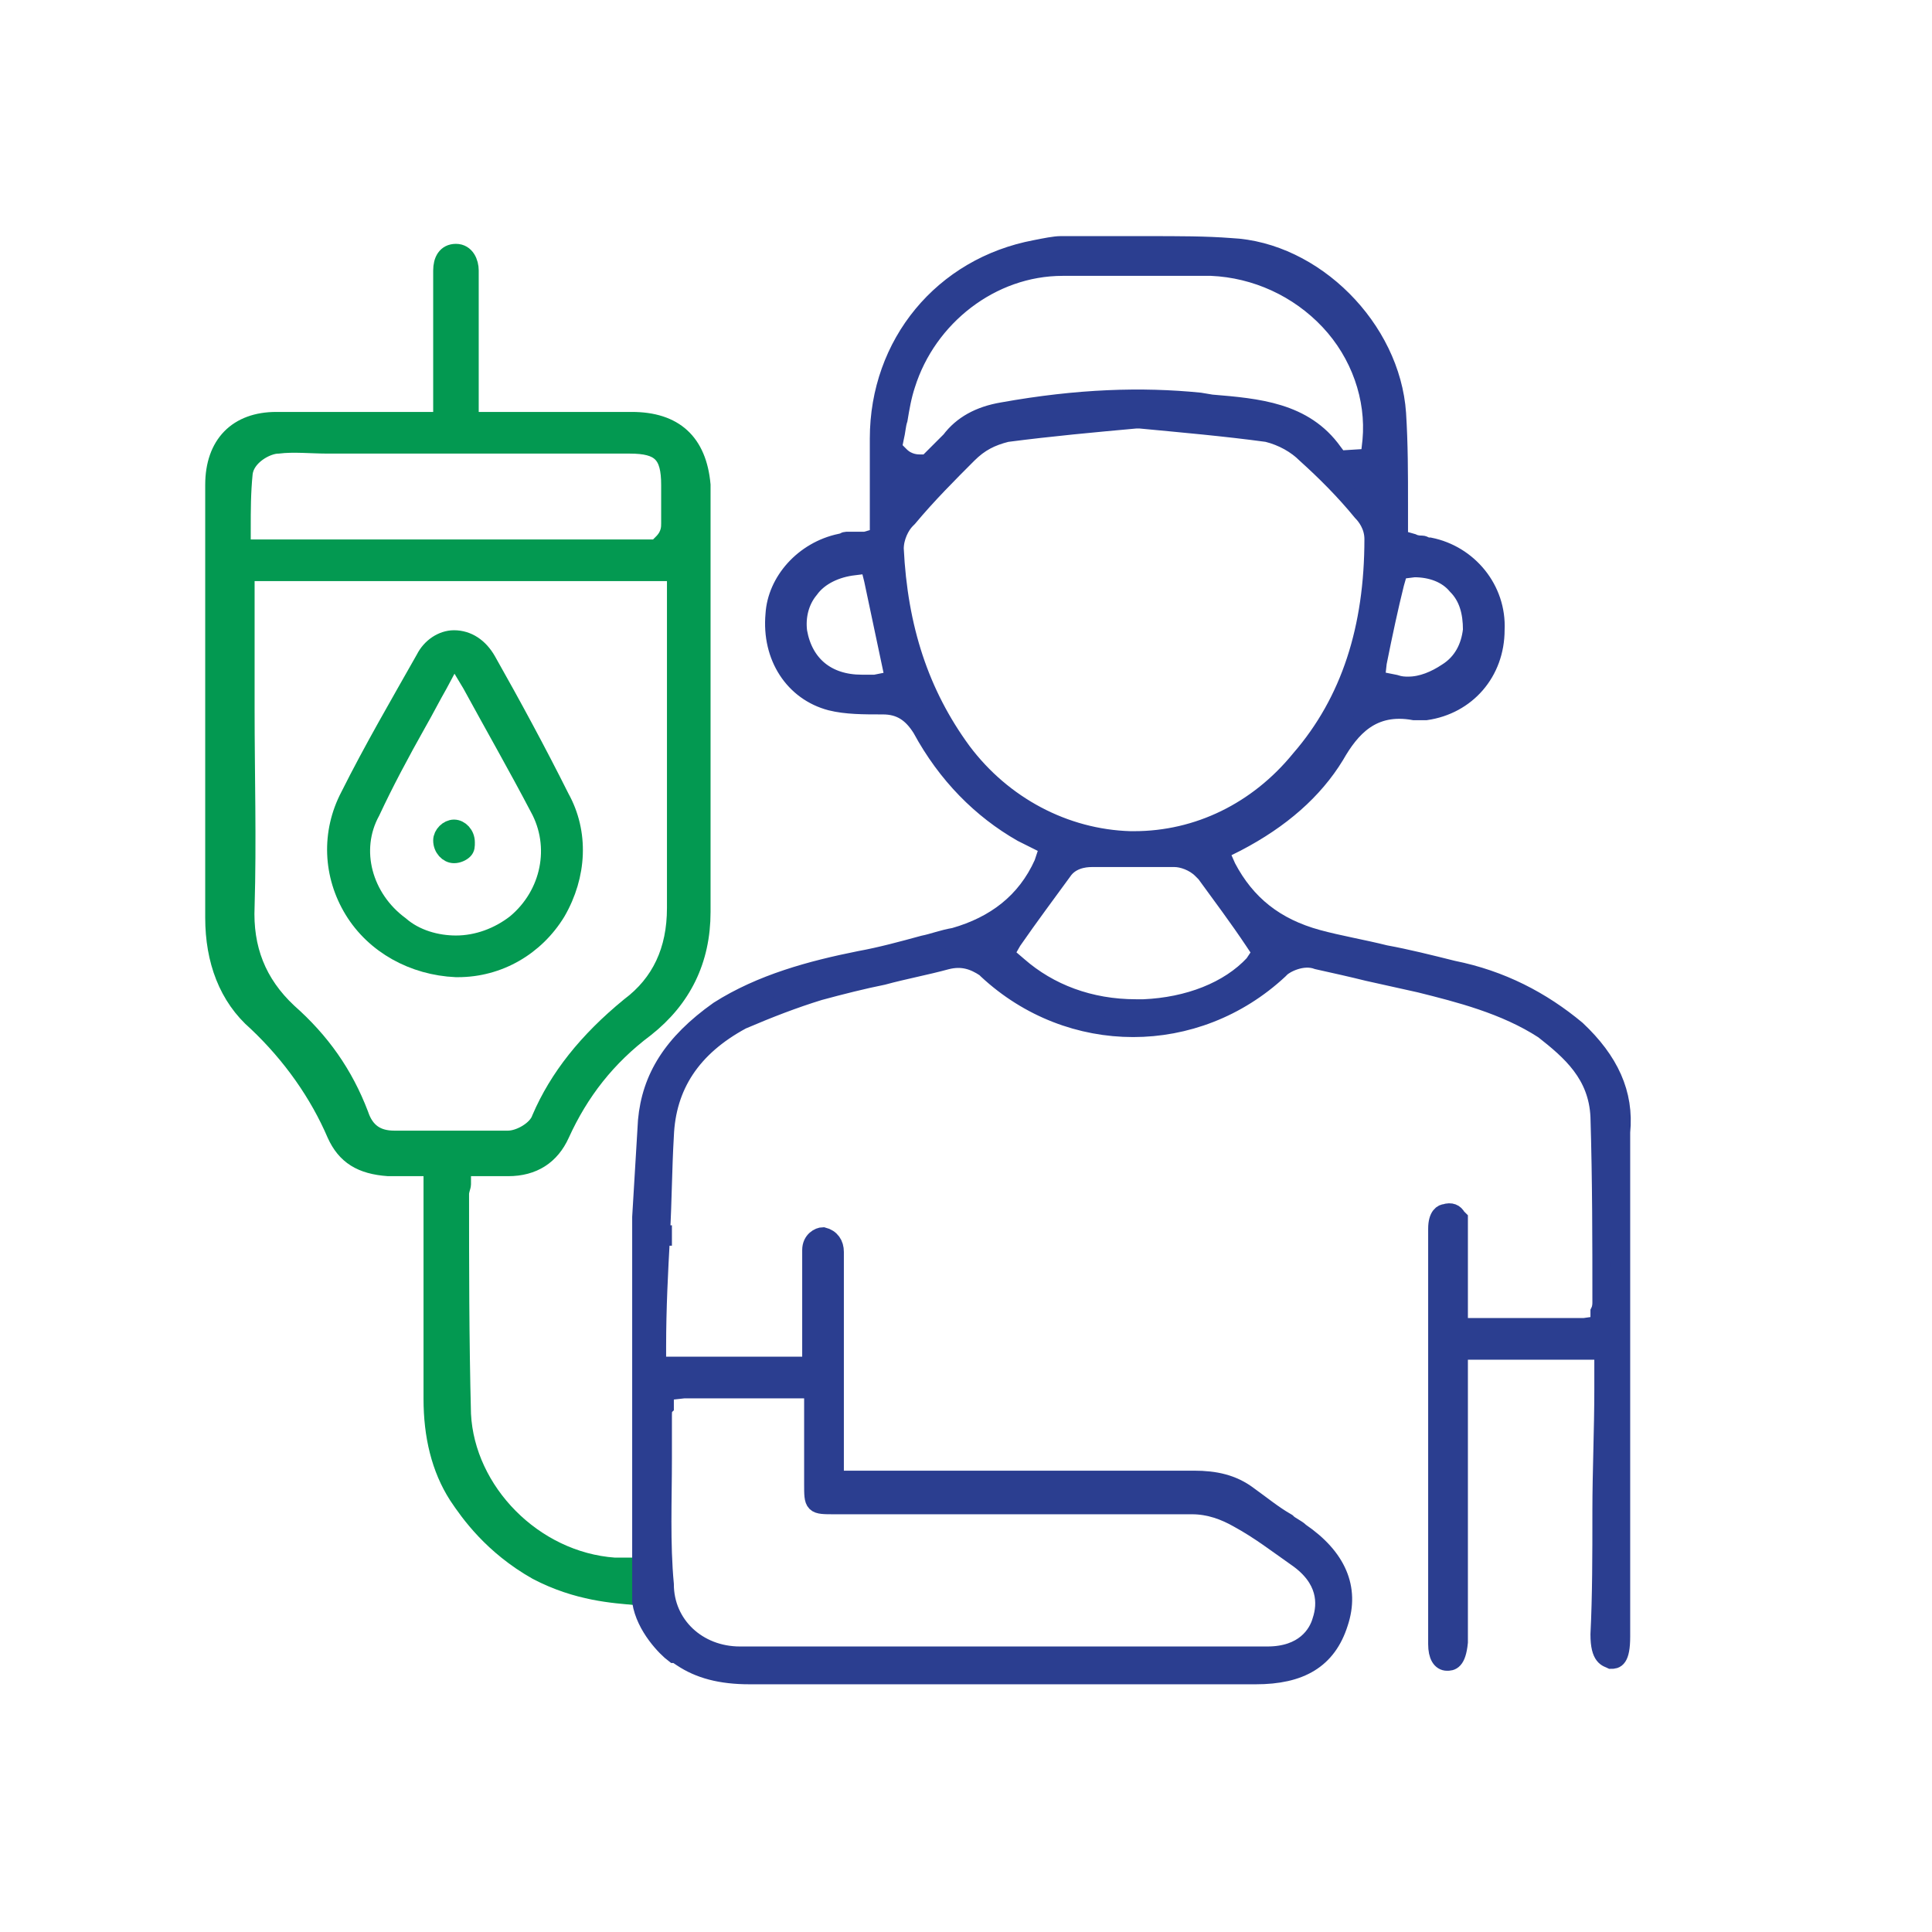
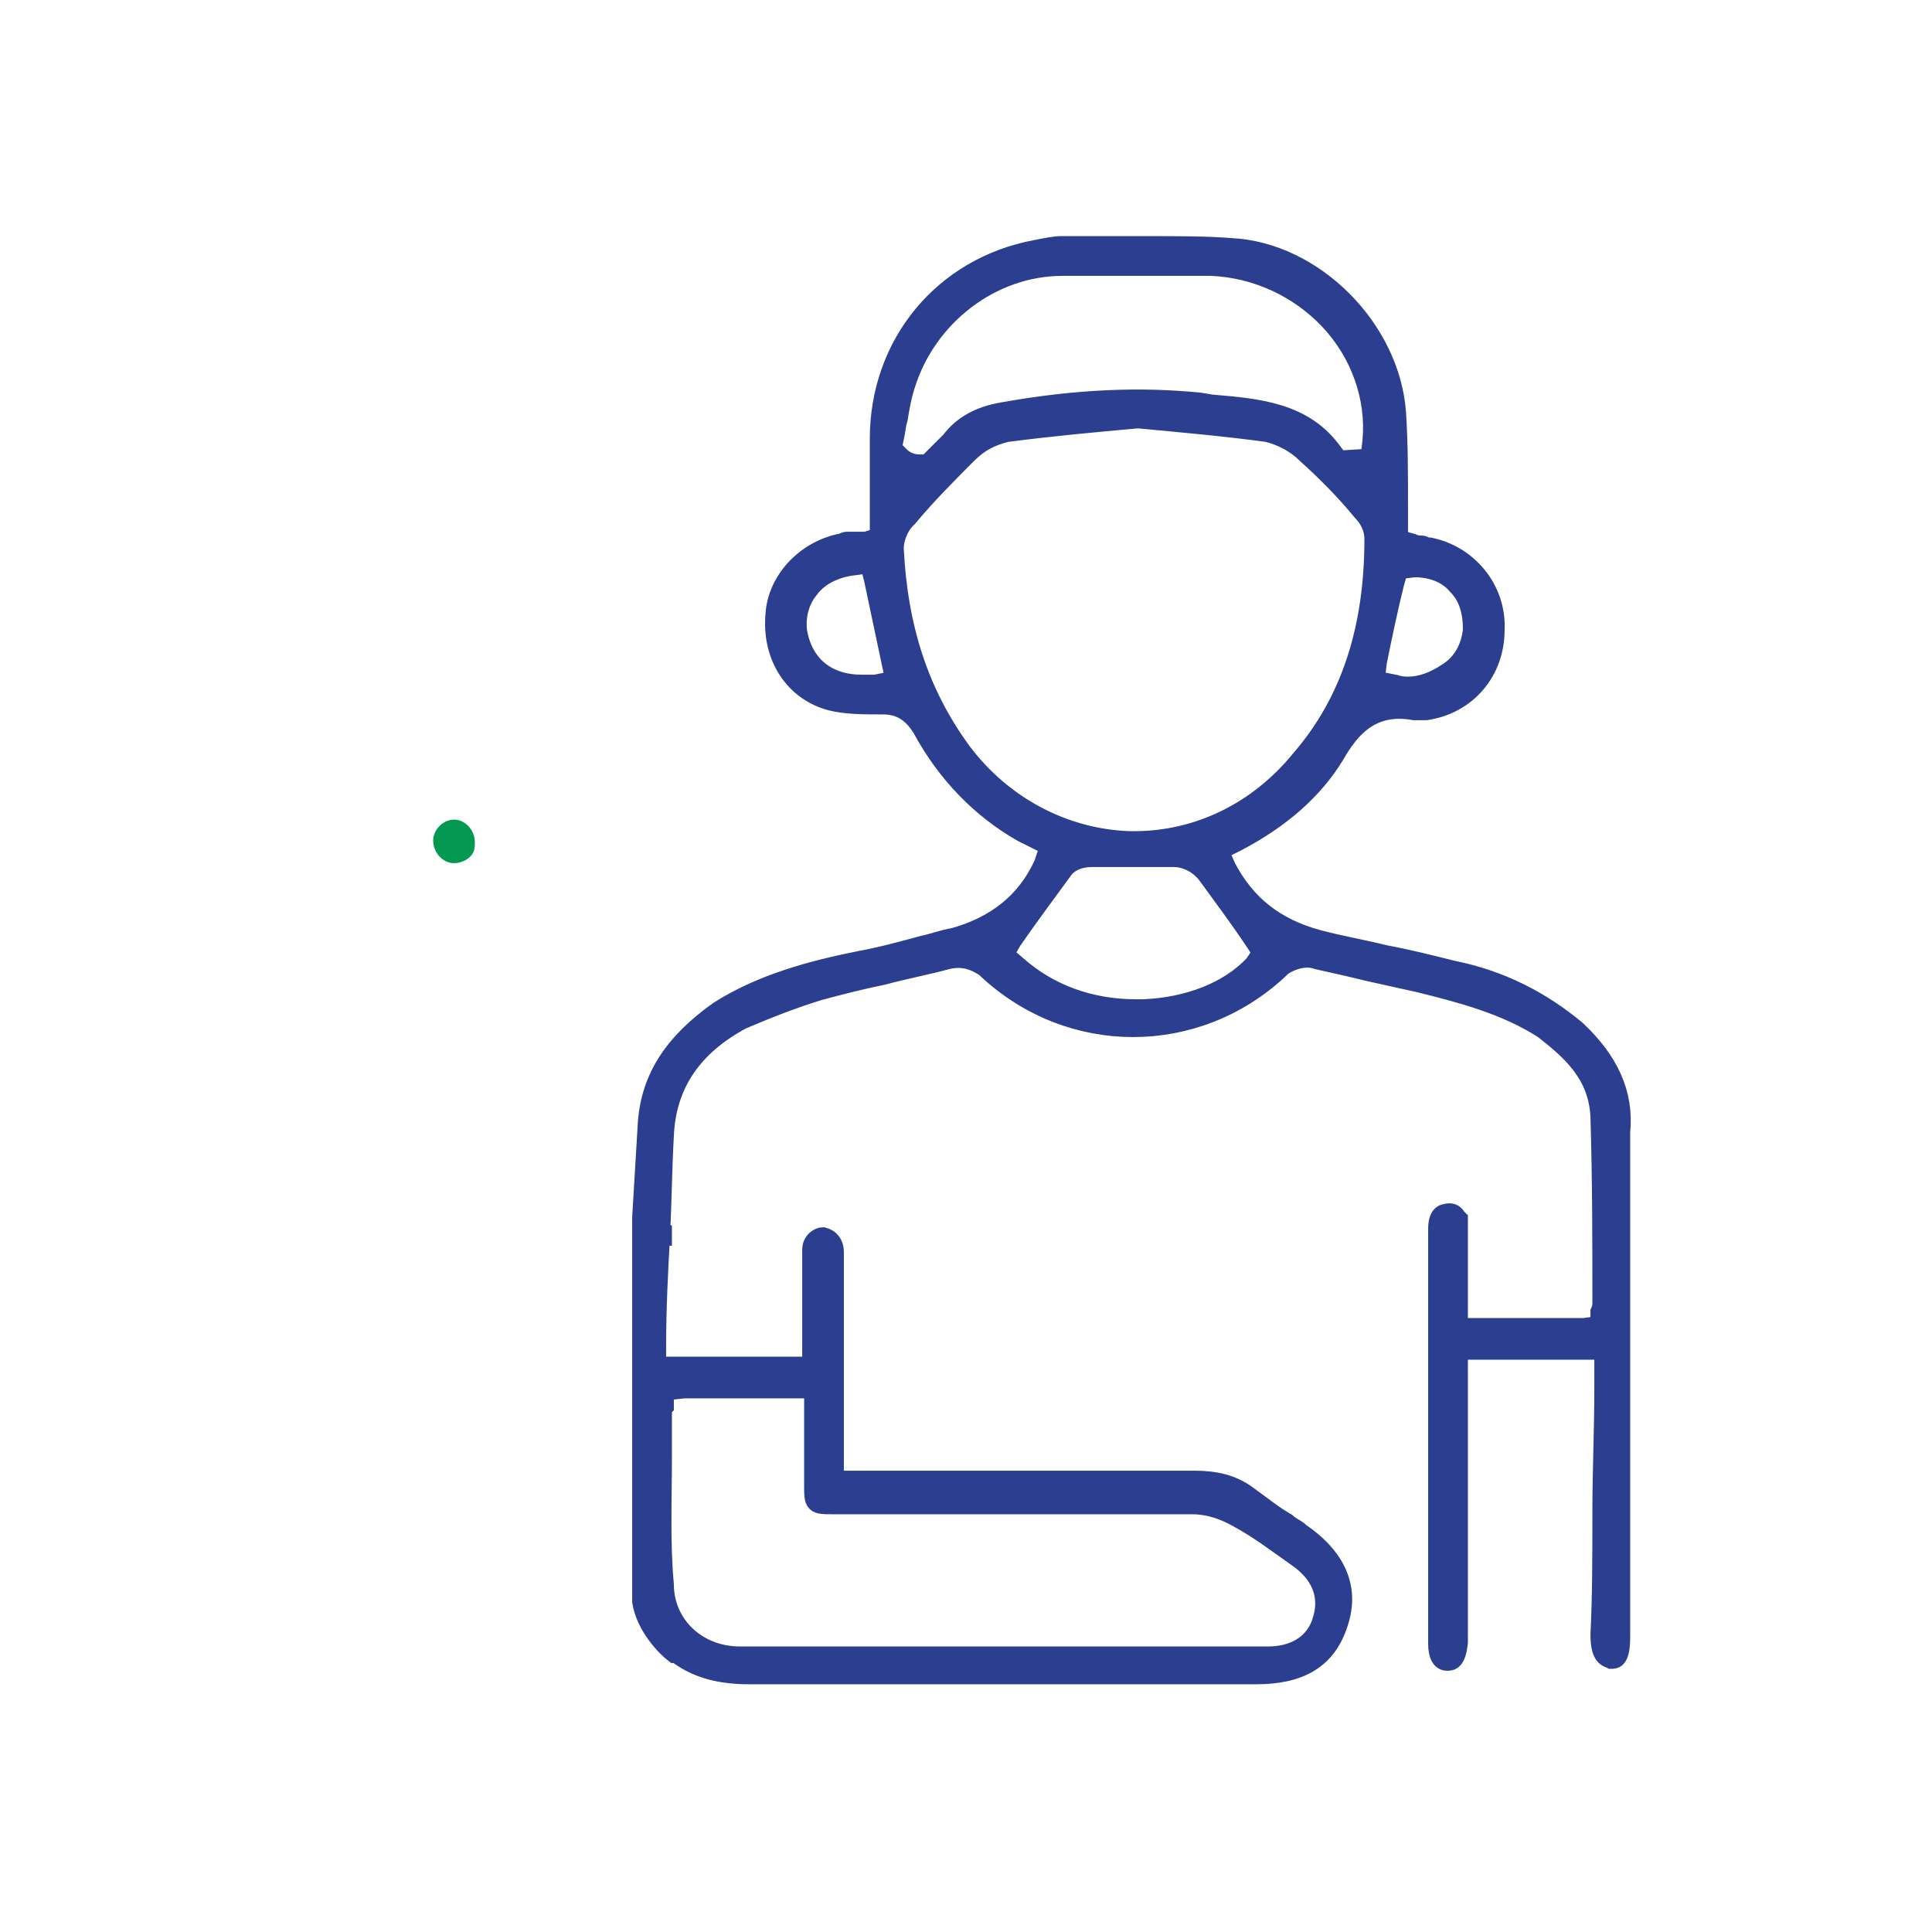
<svg xmlns="http://www.w3.org/2000/svg" version="1.1" id="Layer_1" x="0px" y="0px" viewBox="0 0 100 100" style="enable-background:new 0 0 100 100;" xml:space="preserve">
  <style type="text/css">
	.st0{fill:#039951;stroke:#039951;stroke-width:0.957;stroke-miterlimit:10;}
	.st1{fill:#2B3E90;stroke:#2B3E90;stroke-width:0.957;stroke-miterlimit:10;}
</style>
  <g>
-     <path class="st0" d="M32.7,21.8h-8.4V14c0-0.4-0.2-0.9-0.7-0.9c-0.5,0-0.7,0.4-0.7,0.9v7.8h-8.6c-2,0-3.2,1.2-3.2,3.3v22.4   c0,2.2,0.7,4.1,2.2,5.4c1.8,1.7,3.2,3.7,4.1,5.8c0.5,1.1,1.3,1.6,2.7,1.7h2.3v1c0,1.3,0,2.5,0,3.7c0,2.4,0,4.9,0,7.3   c0,1.9,0.4,3.6,1.3,5c0.6,0.9,1.8,2.6,4.1,3.9c2.1,1.1,4,1.2,5.1,1.3c0.1-0.5,0.1-1,0.1-1.5c-0.1,0-0.1,0-0.2,0c-0.3,0-0.7,0-1,0   c-4.2-0.3-7.7-3.9-7.9-7.9c-0.1-3.9-0.1-7.7-0.1-11.4c0-0.2,0.1-0.4,0.1-0.5v-0.9h2.4c1.3,0,2.2-0.6,2.7-1.7c1-2.2,2.4-4,4.4-5.5   c1.9-1.5,2.9-3.5,2.9-6V25.1C36.1,22.9,34.9,21.8,32.7,21.8z M12.5,27.4c0-1,0-1.9,0.1-2.9c0.1-0.9,1.2-1.5,1.8-1.5   c0.8-0.1,1.7,0,2.6,0c0.4,0,0.8,0,1.2,0h14.4c1.6,0,2.1,0.5,2.1,2.1v2c0,0.2,0,0.6-0.4,1l-0.3,0.3H12.5V27.4z M35,47   c0,2.2-0.8,3.9-2.4,5.1c-2.2,1.8-3.7,3.7-4.6,5.8c-0.2,0.6-1.1,1.1-1.7,1.1h-5.9c-0.9,0-1.5-0.4-1.8-1.3c-0.8-2.1-2-3.8-3.7-5.3   c-1.6-1.5-2.3-3.3-2.2-5.5c0.1-3.4,0-6.8,0-10.2c0-1.7,0-3.4,0-5.2v-1.9H35V47z" />
    <path class="st1" d="M81.6,53.3c-1.8-1.5-3.9-2.6-6.4-3.1c-1.2-0.3-2.4-0.6-3.5-0.8c-1.2-0.3-2.4-0.5-3.5-0.8   c-2.2-0.6-3.7-1.8-4.7-3.7L63.1,44l0.1,0l0.8-0.4c2.3-1.2,4-2.7,5.1-4.5c0.8-1.4,1.9-2.7,4.1-2.3c0.1,0,0.2,0,0.4,0l0.2,0   c2.1-0.3,3.6-2,3.6-4.2c0.1-2.1-1.4-3.9-3.4-4.3l-0.1,0c-0.1,0-0.2-0.1-0.3-0.1c-0.1,0-0.3,0-0.5-0.1l-0.7-0.2l0-0.8v-1   c0-1.6,0-3.1-0.1-4.7c-0.3-4.4-4.3-8.4-8.6-8.6c-1.3-0.1-2.6-0.1-4.4-0.1c-0.7,0-1.4,0-2.1,0h-0.1c-0.7,0-1.5,0-2.2,0   c-0.3,0-0.8,0.1-1.3,0.2c-4.8,0.9-8.1,4.9-8.1,9.8v5.1l-0.7,0.2C44.3,28,44.1,28,43.9,28c-0.1,0-0.2,0-0.3,0.1l-0.1,0   c-1.9,0.4-3.3,2-3.4,3.7c-0.2,2.2,1,4,2.9,4.5c0.8,0.2,1.7,0.2,2.7,0.2c0.9,0,1.5,0.4,2,1.2c1.3,2.4,3.1,4.2,5.2,5.4l1.4,0.7   L54,44.7c-0.9,2-2.5,3.2-4.6,3.8c-0.6,0.1-1.1,0.3-1.6,0.4c-1.1,0.3-2.2,0.6-3.3,0.8c-2.5,0.5-5.1,1.2-7.3,2.6   c-2.4,1.7-3.5,3.5-3.7,5.7l-0.3,5v18.6c0,0.2,0,0.4,0,0.6c0,0.3,0,0.5,0,0.7c0.2,1.3,1.3,2.4,1.7,2.7h0.1l0.3,0.2   c0.9,0.6,2,0.9,3.5,0.9h26.2c2.3,0,3.7-0.8,4.3-2.7c0.6-1.8-0.1-3.4-2-4.7c-0.2-0.2-0.5-0.3-0.7-0.5c-0.7-0.4-1.3-0.9-2-1.4   c-0.8-0.6-1.7-0.8-2.8-0.8H43.2V64.8c0-0.4-0.2-0.7-0.6-0.8c-0.2,0-0.6,0.2-0.6,0.7v6h-8l0-1c0-2,0.1-3.9,0.2-5.7h0.1v-0.1h-0.1   c0.1-1.8,0.1-3.4,0.2-5.1c0.1-2.6,1.4-4.6,4-6c1.4-0.6,2.7-1.1,4-1.5c1.1-0.3,2.3-0.6,3.3-0.8c1.1-0.3,2.2-0.5,3.3-0.8   c0.8-0.2,1.4,0,2,0.4l0.1,0.1c4.3,4,10.8,4,15.1,0l0.1-0.1c0.2-0.2,1.1-0.7,1.9-0.4c0.9,0.2,1.8,0.4,2.6,0.6   c0.9,0.2,1.8,0.4,2.7,0.6c2,0.5,4.4,1.1,6.4,2.4c1.4,1.1,2.8,2.3,2.9,4.5c0.1,3.3,0.1,6.5,0.1,9.6c0,0.1,0,0.3-0.1,0.5v0.7h-0.1   L82,68.7h-6.5v-5c0-0.2,0-0.5,0-0.6l-0.1-0.1c-0.1-0.2-0.3-0.3-0.6-0.2c-0.1,0-0.4,0.1-0.4,0.8v21.5c0,0.6,0.2,0.9,0.5,0.9   c0.2,0,0.5,0,0.6-1V69.9H83v2c0,2.1-0.1,4.3-0.1,6.3v0.2c0,2,0,4.2-0.1,6.2c0,1.2,0.4,1.2,0.6,1.3c0.2,0,0.5,0,0.5-1.2   c0-4.4,0-8.8,0-13.1c0-4.3,0-8.7,0-13C84.1,56.6,83.3,54.9,81.6,53.3z M34.3,75.5l0-0.3c0-0.6,0-1.2,0-1.9c0-0.2,0-0.4,0.1-0.5   v-0.8h0.1l0.9-0.1h6.7v4.9c0,1.1,0,1.1,1.1,1.1h18.5c0.9,0,1.7,0.3,2.4,0.7c1.1,0.6,2,1.3,3,2c1.6,1.1,1.6,2.4,1.3,3.3   c-0.2,0.7-0.9,1.8-2.8,1.8H38.3c-2.2,0-3.9-1.6-3.9-3.7C34.2,79.9,34.3,77.6,34.3,75.5z M71.2,35.2l0.1-0.9   c0.3-1.5,0.6-2.9,0.9-4.1l0.2-0.7l0.8-0.1c0.9,0,1.7,0.3,2.2,0.9c0.6,0.6,0.8,1.4,0.8,2.3c-0.1,0.9-0.5,1.7-1.3,2.2   c-0.6,0.4-1.3,0.7-2,0.7c-0.2,0-0.4,0-0.7-0.1L71.2,35.2L71.2,35.2z M46.3,22.7c0.1-0.4,0.1-0.7,0.2-1c0.1-0.6,0.2-1.2,0.4-1.8   c1.1-3.5,4.4-6.1,8.1-6.1h7.7c2.3,0.1,4.5,1.1,6.1,2.8c1.6,1.7,2.4,4,2.2,6.2l-0.1,0.9l-1.6,0.1l-0.3-0.4c-1.5-2.1-3.9-2.3-6.3-2.5   l-0.6-0.1c-3-0.3-6.3-0.2-10.2,0.5c-1.2,0.2-2.1,0.7-2.7,1.5l-0.1,0.1L48,24h-0.4c-0.1,0-0.6,0-1-0.4l-0.4-0.4L46.3,22.7z    M45.3,35.4c-0.3,0-0.5,0-0.7,0c-1.8,0-3-1-3.3-2.7c-0.1-0.8,0.1-1.6,0.6-2.2c0.5-0.7,1.4-1.1,2.3-1.2l0.8-0.1l0.2,0.8l1.1,5.2   L45.3,35.4z M49.8,38.9c-2.2-3-3.3-6.4-3.5-10.5c0-0.6,0.3-1.2,0.6-1.5l0.1-0.1c1-1.2,2.1-2.3,3.1-3.3c0.6-0.6,1.2-0.9,2-1.1   c2.3-0.3,4.5-0.5,6.7-0.7l0.1,0l0.1,0c2.1,0.2,4.4,0.4,6.6,0.7c0.8,0.2,1.5,0.6,2,1.1c1,0.9,2,1.9,2.9,3c0.2,0.2,0.6,0.7,0.6,1.4   c0,4.6-1.2,8.4-3.8,11.4c-2.2,2.7-5.3,4.2-8.6,4.2h-0.2C55.1,43.4,51.9,41.7,49.8,38.9z M64.9,49.9c-1.3,1.4-3.4,2.2-5.7,2.3   c-0.2,0-0.3,0-0.4,0c-2.4,0-4.5-0.8-6.1-2.2L52,49.4l0.4-0.7c0.9-1.3,1.8-2.5,2.6-3.6c0.4-0.6,1.1-0.7,1.5-0.7h4.3   c0.4,0,1,0.2,1.4,0.6l0.2,0.2c0.8,1.1,1.7,2.3,2.5,3.5l0.4,0.6L64.9,49.9z" />
-     <path class="st0" d="M29,41.3c-1.2-2.4-2.5-4.8-3.8-7.1c-0.4-0.7-1-1.1-1.7-1.1c-0.6,0-1.2,0.4-1.5,1c-1.3,2.3-2.7,4.7-3.9,7.1   c-1,1.9-0.9,4.1,0.2,5.9c1.1,1.8,3.1,2.9,5.3,3h0.1c2.1,0,4-1.1,5.1-2.9C29.9,45.3,30,43.1,29,41.3z M26.7,47.8   c-0.9,0.7-2,1.1-3.1,1.1c-1,0-2.1-0.3-2.9-1c-1.9-1.4-2.6-3.9-1.5-5.9c0.7-1.5,1.5-3,2.4-4.6c0.4-0.7,0.7-1.3,1.1-2l0.8-1.5   l0.9,1.5c1.2,2.2,2.4,4.3,3.5,6.4C29,43.8,28.5,46.3,26.7,47.8z" />
    <path class="st0" d="M24.1,43.6c0,0.2,0,0.3-0.1,0.4c-0.1,0.1-0.3,0.2-0.5,0.2c-0.3,0-0.6-0.3-0.6-0.7c0-0.3,0.3-0.6,0.6-0.6   C23.8,42.9,24.1,43.2,24.1,43.6z" />
  </g>
</svg>